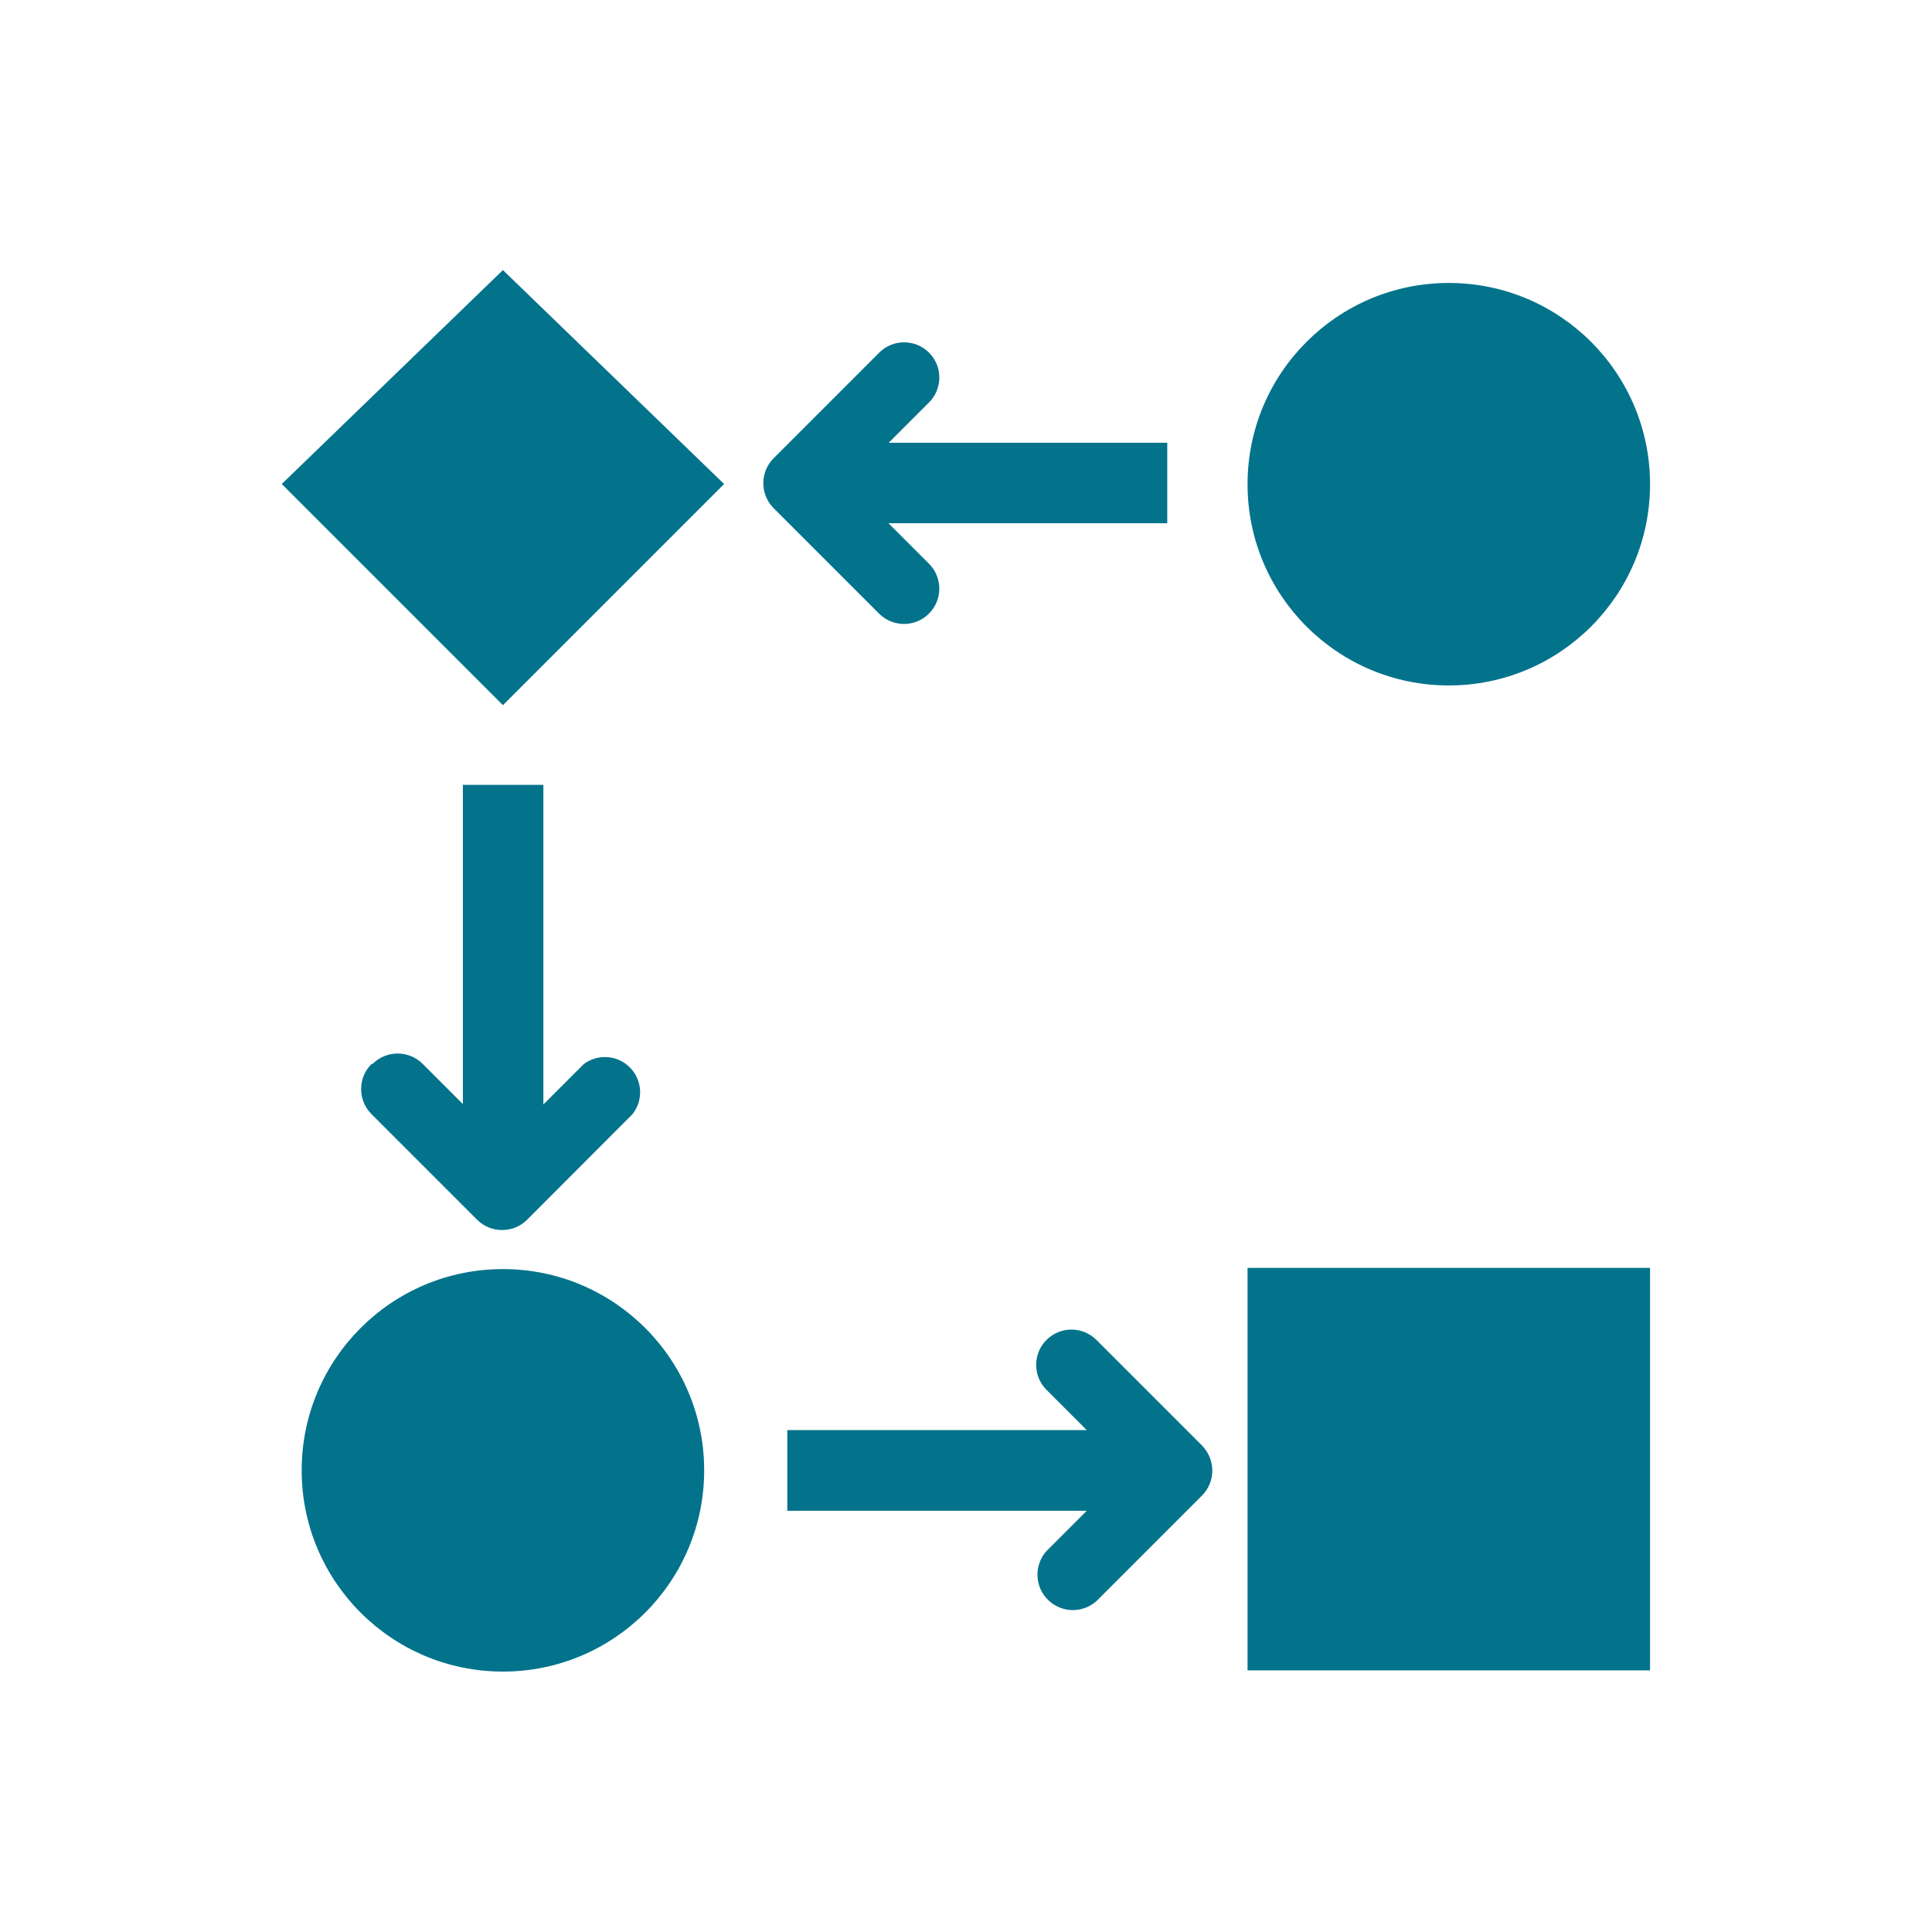
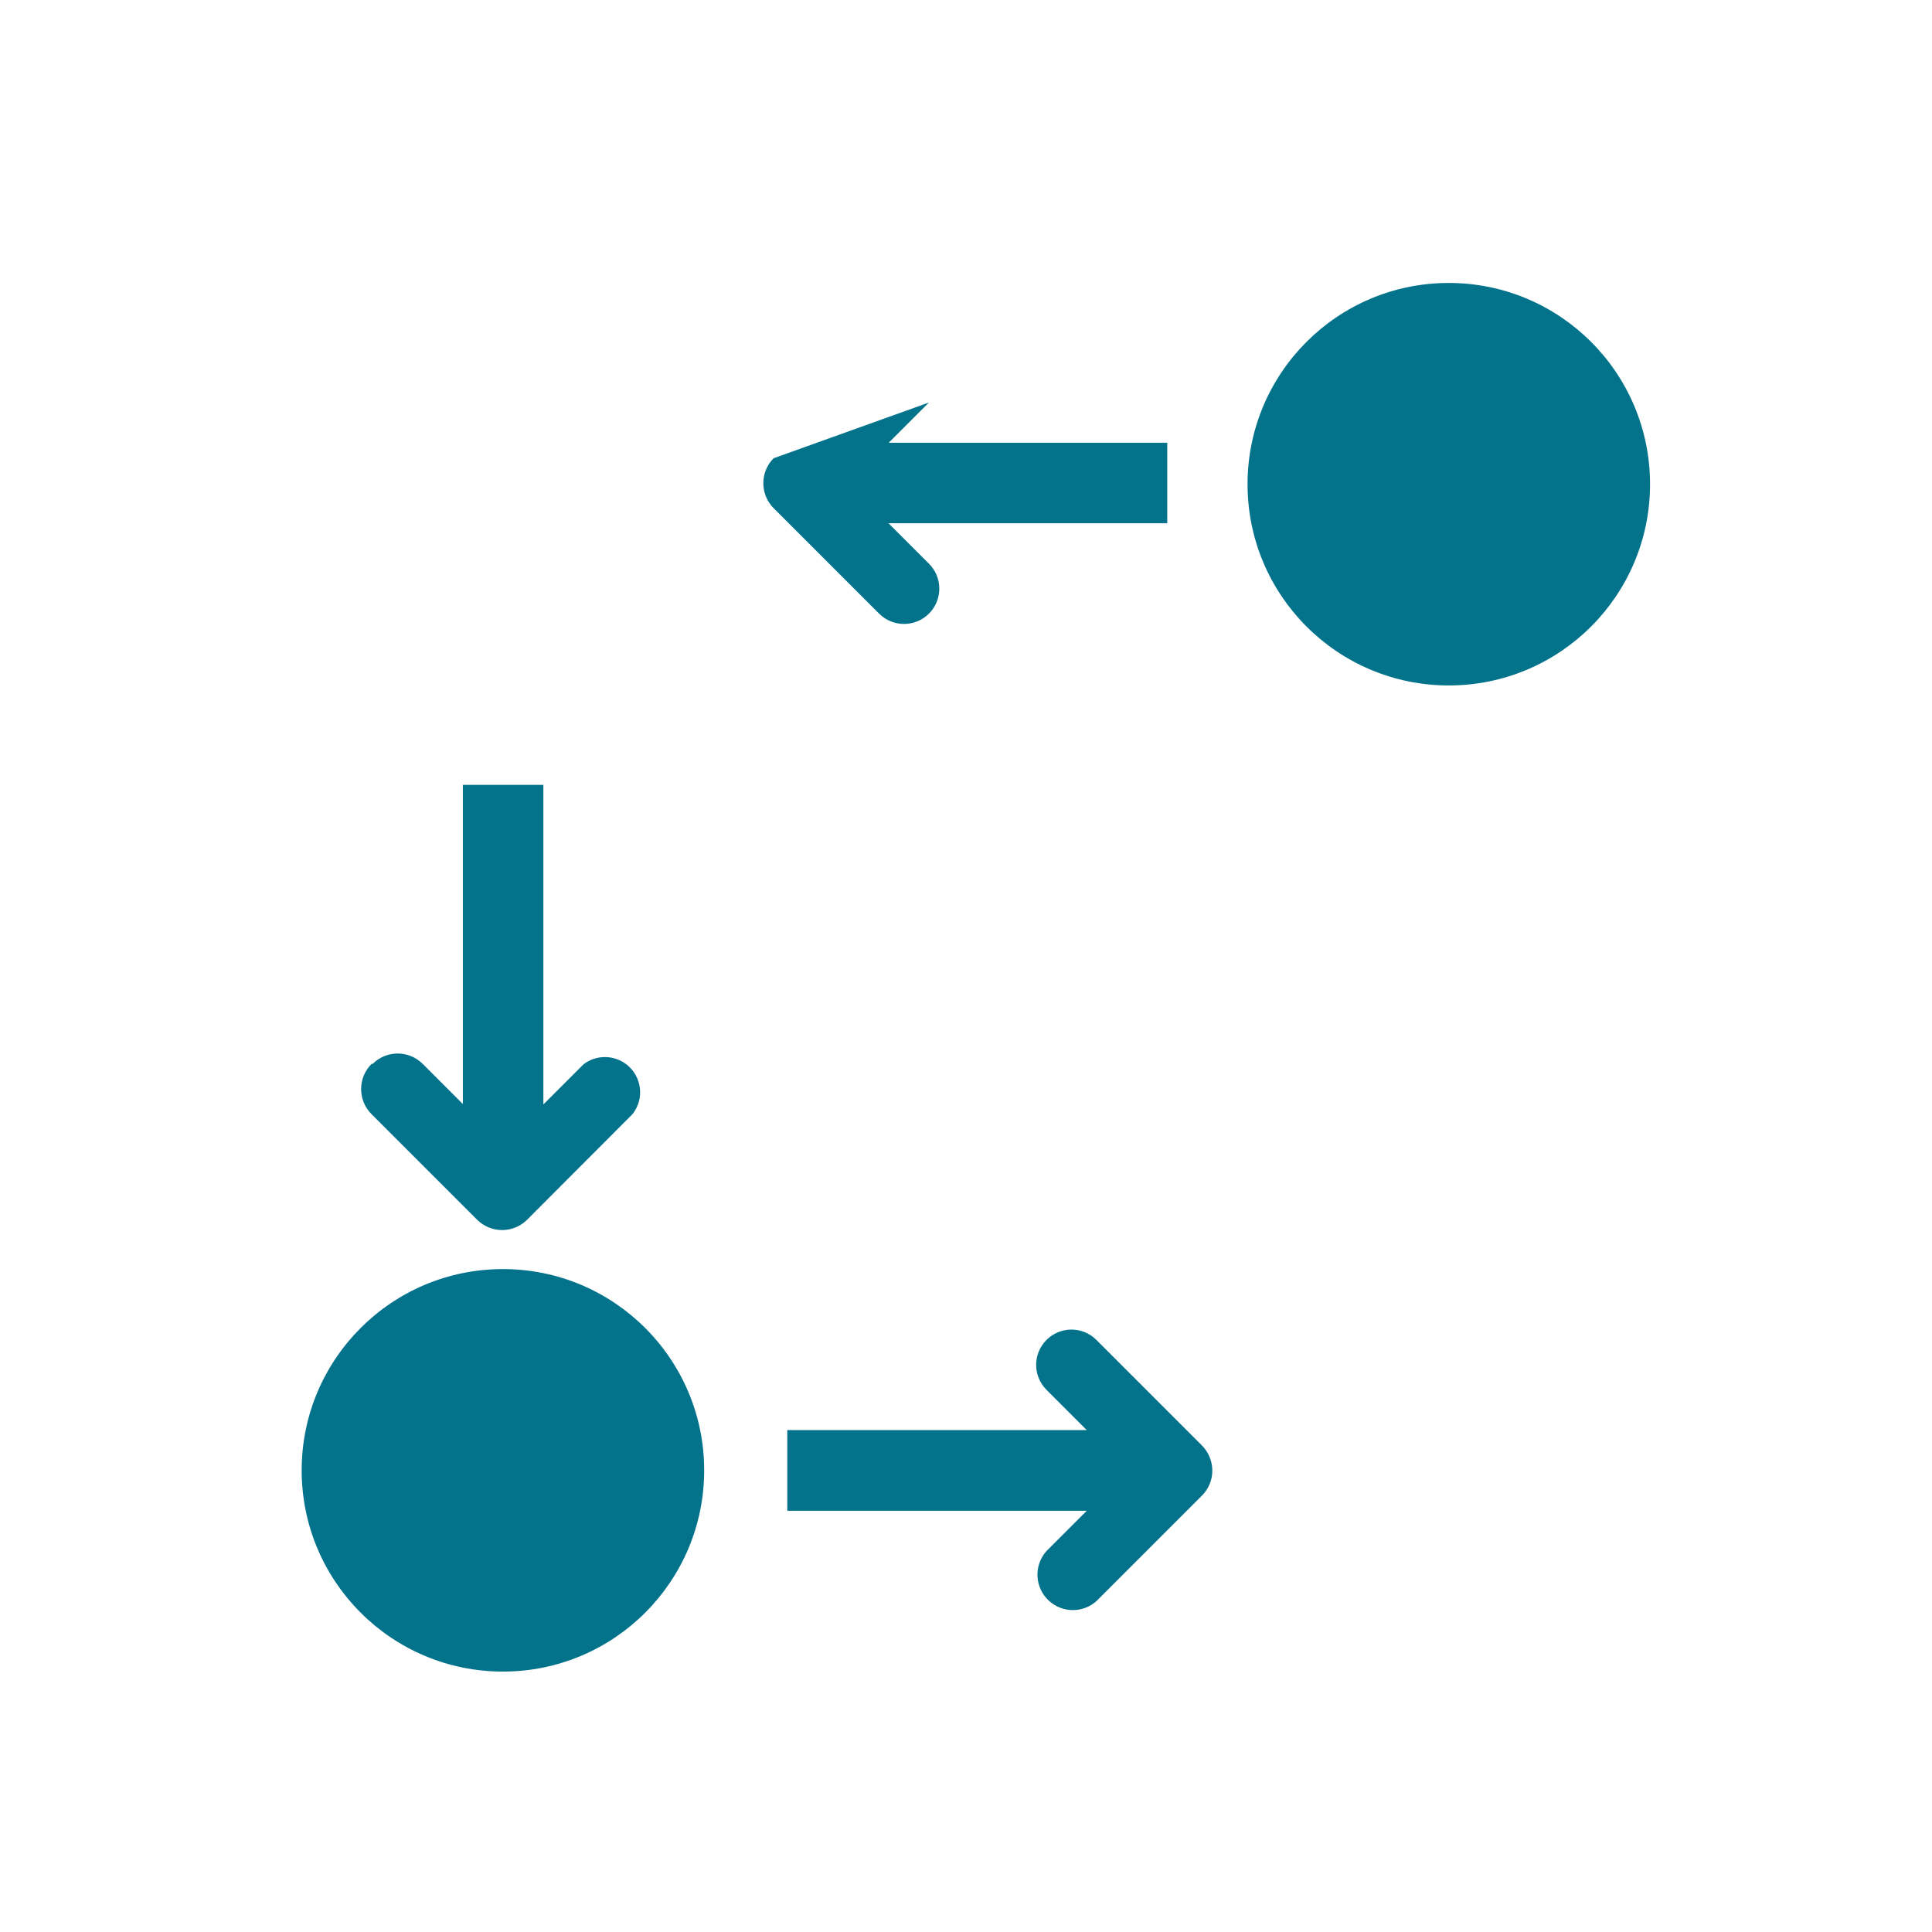
<svg xmlns="http://www.w3.org/2000/svg" width="96" height="96" xml:space="preserve" overflow="hidden">
  <g transform="translate(-392 -264)">
    <path d="M426.99 337.06C426.99 342.583 422.513 347.06 416.99 347.06 411.467 347.06 406.99 342.583 406.99 337.06 406.99 331.537 411.467 327.06 416.99 327.06 422.513 327.06 426.99 331.537 426.99 337.06Z" fill="#03738C" />
    <path d="M473.99 288.06C473.99 293.583 469.513 298.06 463.99 298.06 458.467 298.06 453.99 293.583 453.99 288.06 453.99 282.537 458.467 278.06 463.99 278.06 469.513 278.06 473.99 282.537 473.99 288.06Z" fill="#03738C" />
-     <path d="M406 288.05 416.99 277.42 427.98 288.05 416.99 299.04 406 288.05Z" fill="#03738C" />
-     <path d="M453.99 327 473.99 327 473.99 347 453.99 347Z" fill="#03738C" />
    <path d="M431.12 339.07 446 339.07 444 341.07 444 341.07C443.351 341.794 443.412 342.907 444.136 343.555 444.803 344.152 445.811 344.155 446.48 343.56L451.73 338.31C452.057 337.98 452.24 337.534 452.24 337.07 452.236 336.606 452.053 336.162 451.73 335.83L446.48 330.58C445.795 329.895 444.685 329.895 444 330.58 443.315 331.265 443.315 332.375 444 333.06L446 335.06 431.12 335.06Z" fill="#03738C" />
-     <path d="M430.44 289.25 435.69 294.5C436.38 295.179 437.491 295.17 438.17 294.48 438.849 293.79 438.84 292.679 438.15 292L436.15 290 450 290 450 286 436.16 286 438.16 284C438.845 283.318 438.847 282.21 438.165 281.525 437.483 280.84 436.375 280.838 435.69 281.52L430.44 286.77C429.759 287.456 429.759 288.564 430.44 289.25Z" fill="#03738C" />
+     <path d="M430.44 289.25 435.69 294.5C436.38 295.179 437.491 295.17 438.17 294.48 438.849 293.79 438.84 292.679 438.15 292L436.15 290 450 290 450 286 436.16 286 438.16 284L430.44 286.77C429.759 287.456 429.759 288.564 430.44 289.25Z" fill="#03738C" />
    <path d="M410.46 316.87C409.772 317.557 409.772 318.671 410.459 319.359 410.459 319.359 410.46 319.36 410.46 319.36L415.71 324.61C416.396 325.291 417.504 325.291 418.19 324.61L423.43 319.36C424.03 318.602 423.901 317.501 423.143 316.902 422.517 316.407 421.636 316.398 421 316.88L419 318.88 419 303 415 303 415 318.86 413 316.86C412.314 316.179 411.206 316.179 410.52 316.86Z" fill="#03738C" />
  </g>
</svg>